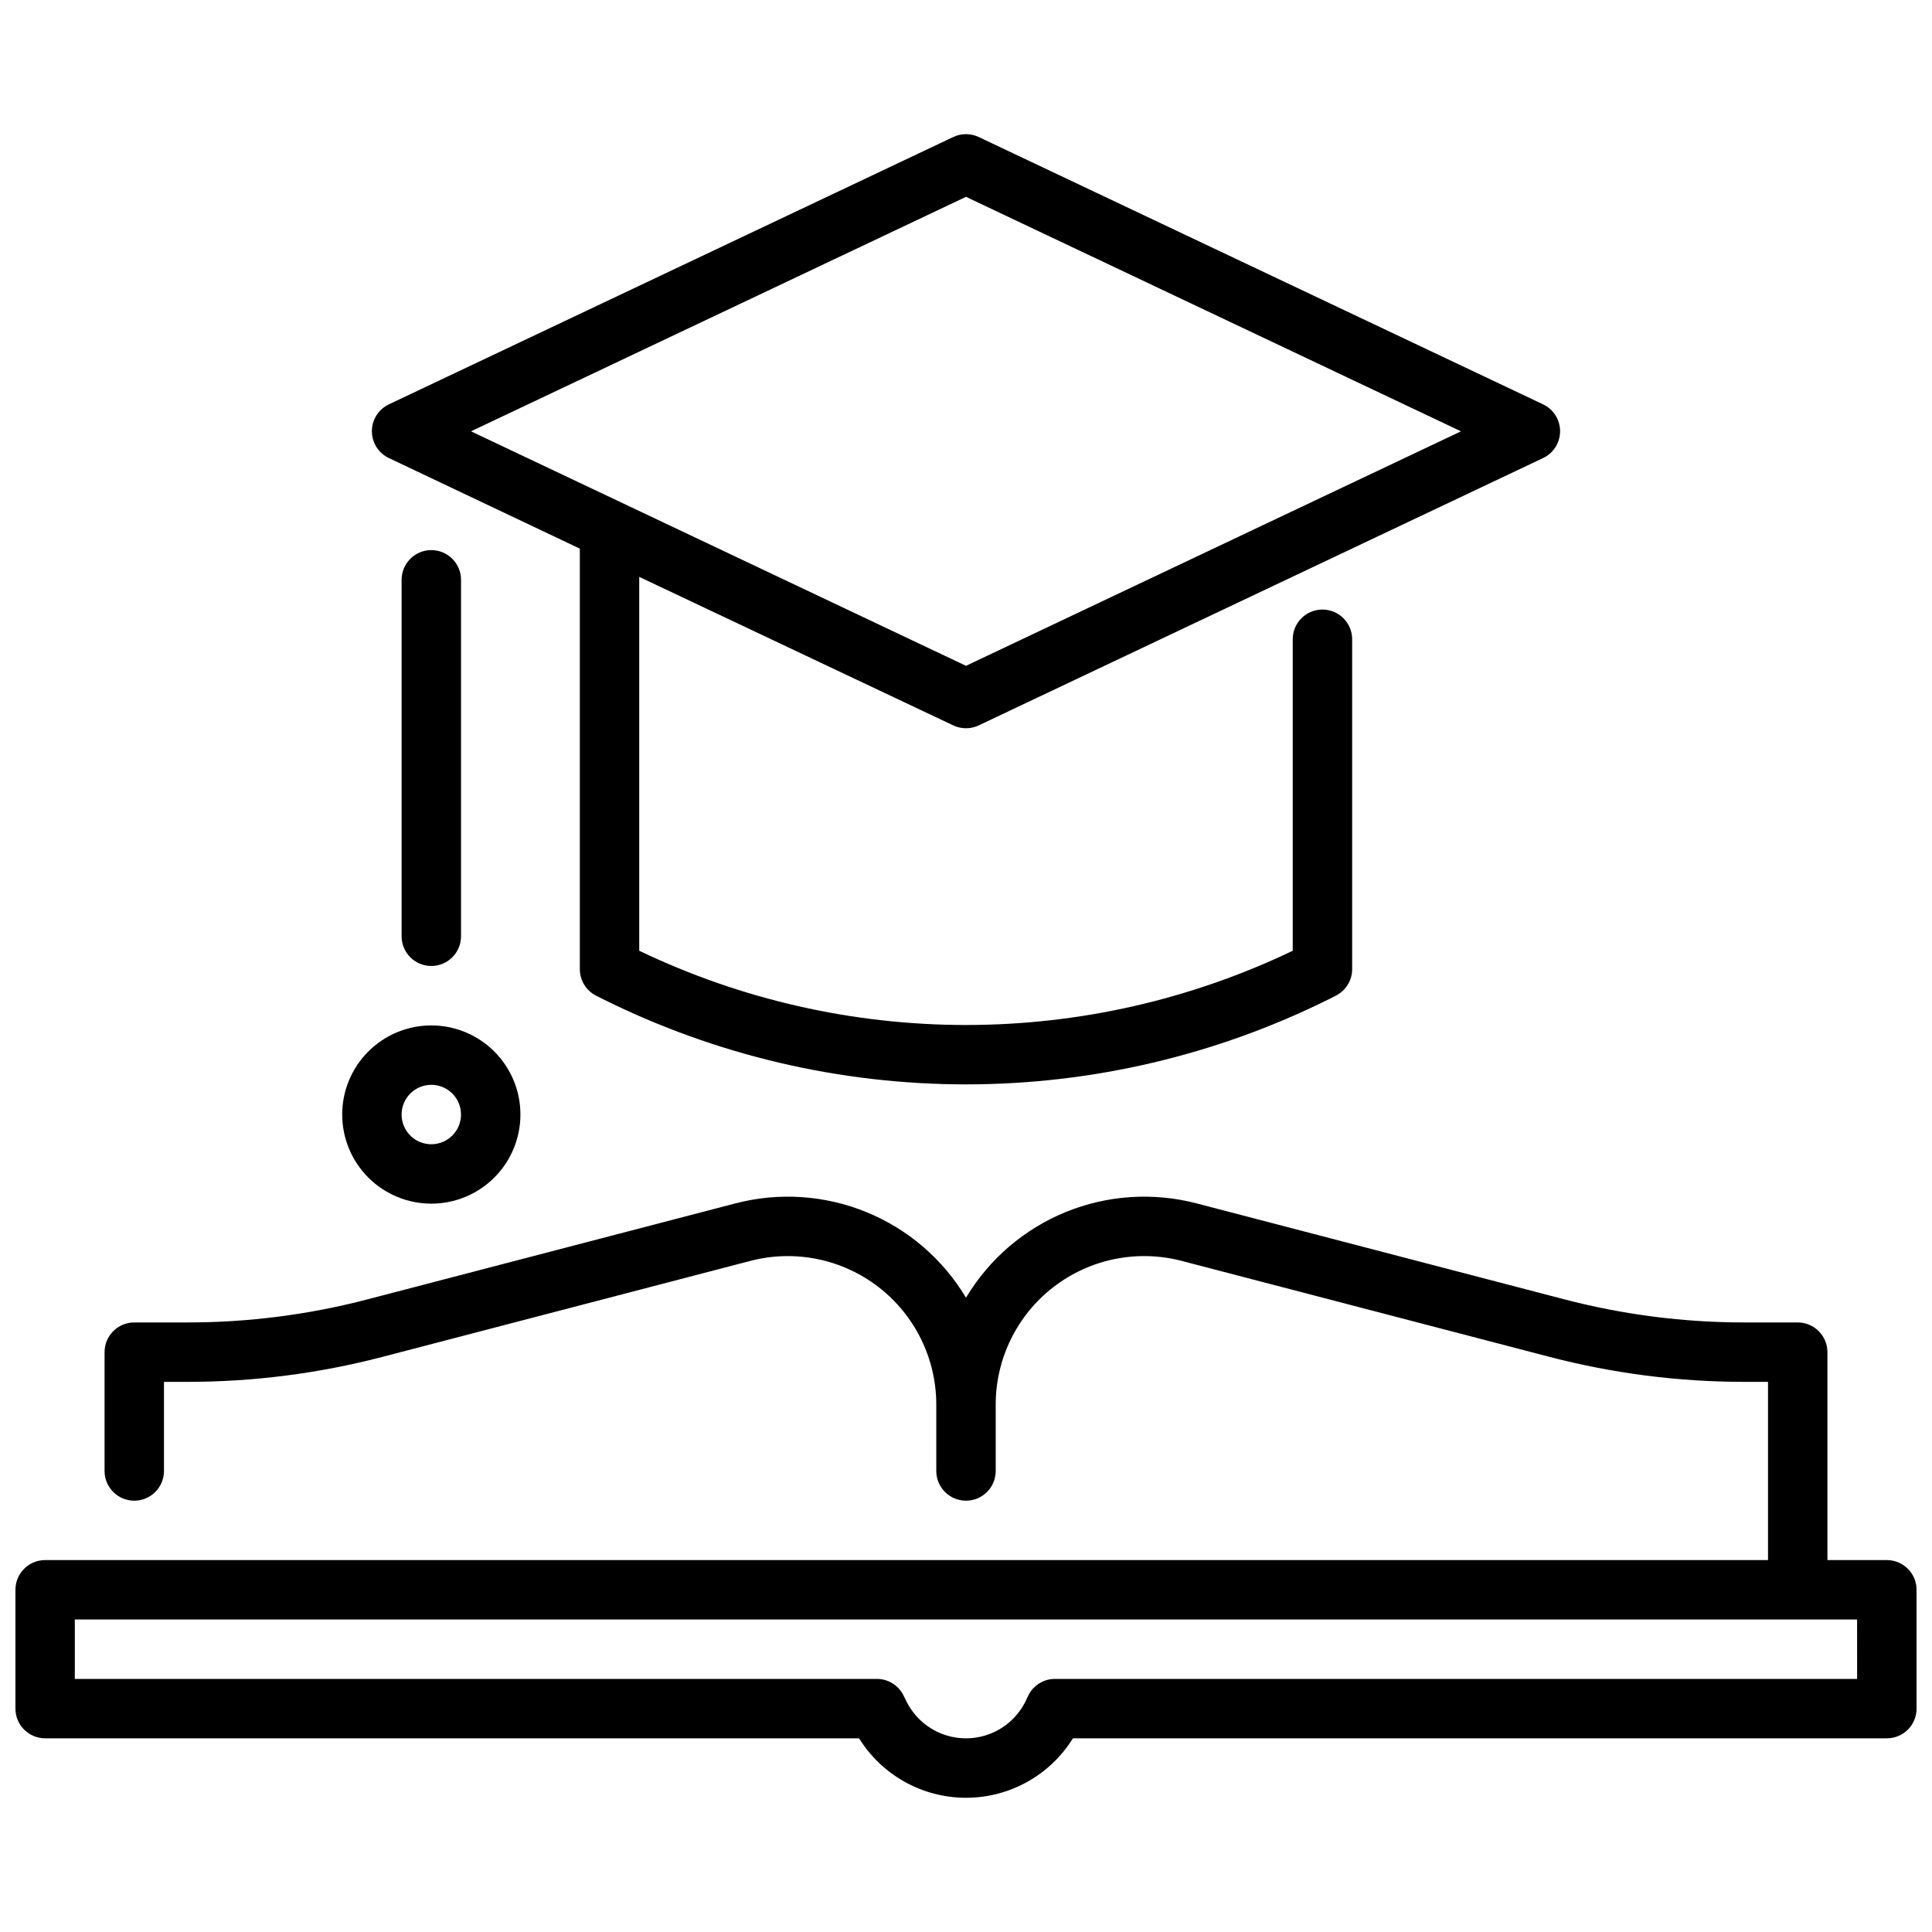
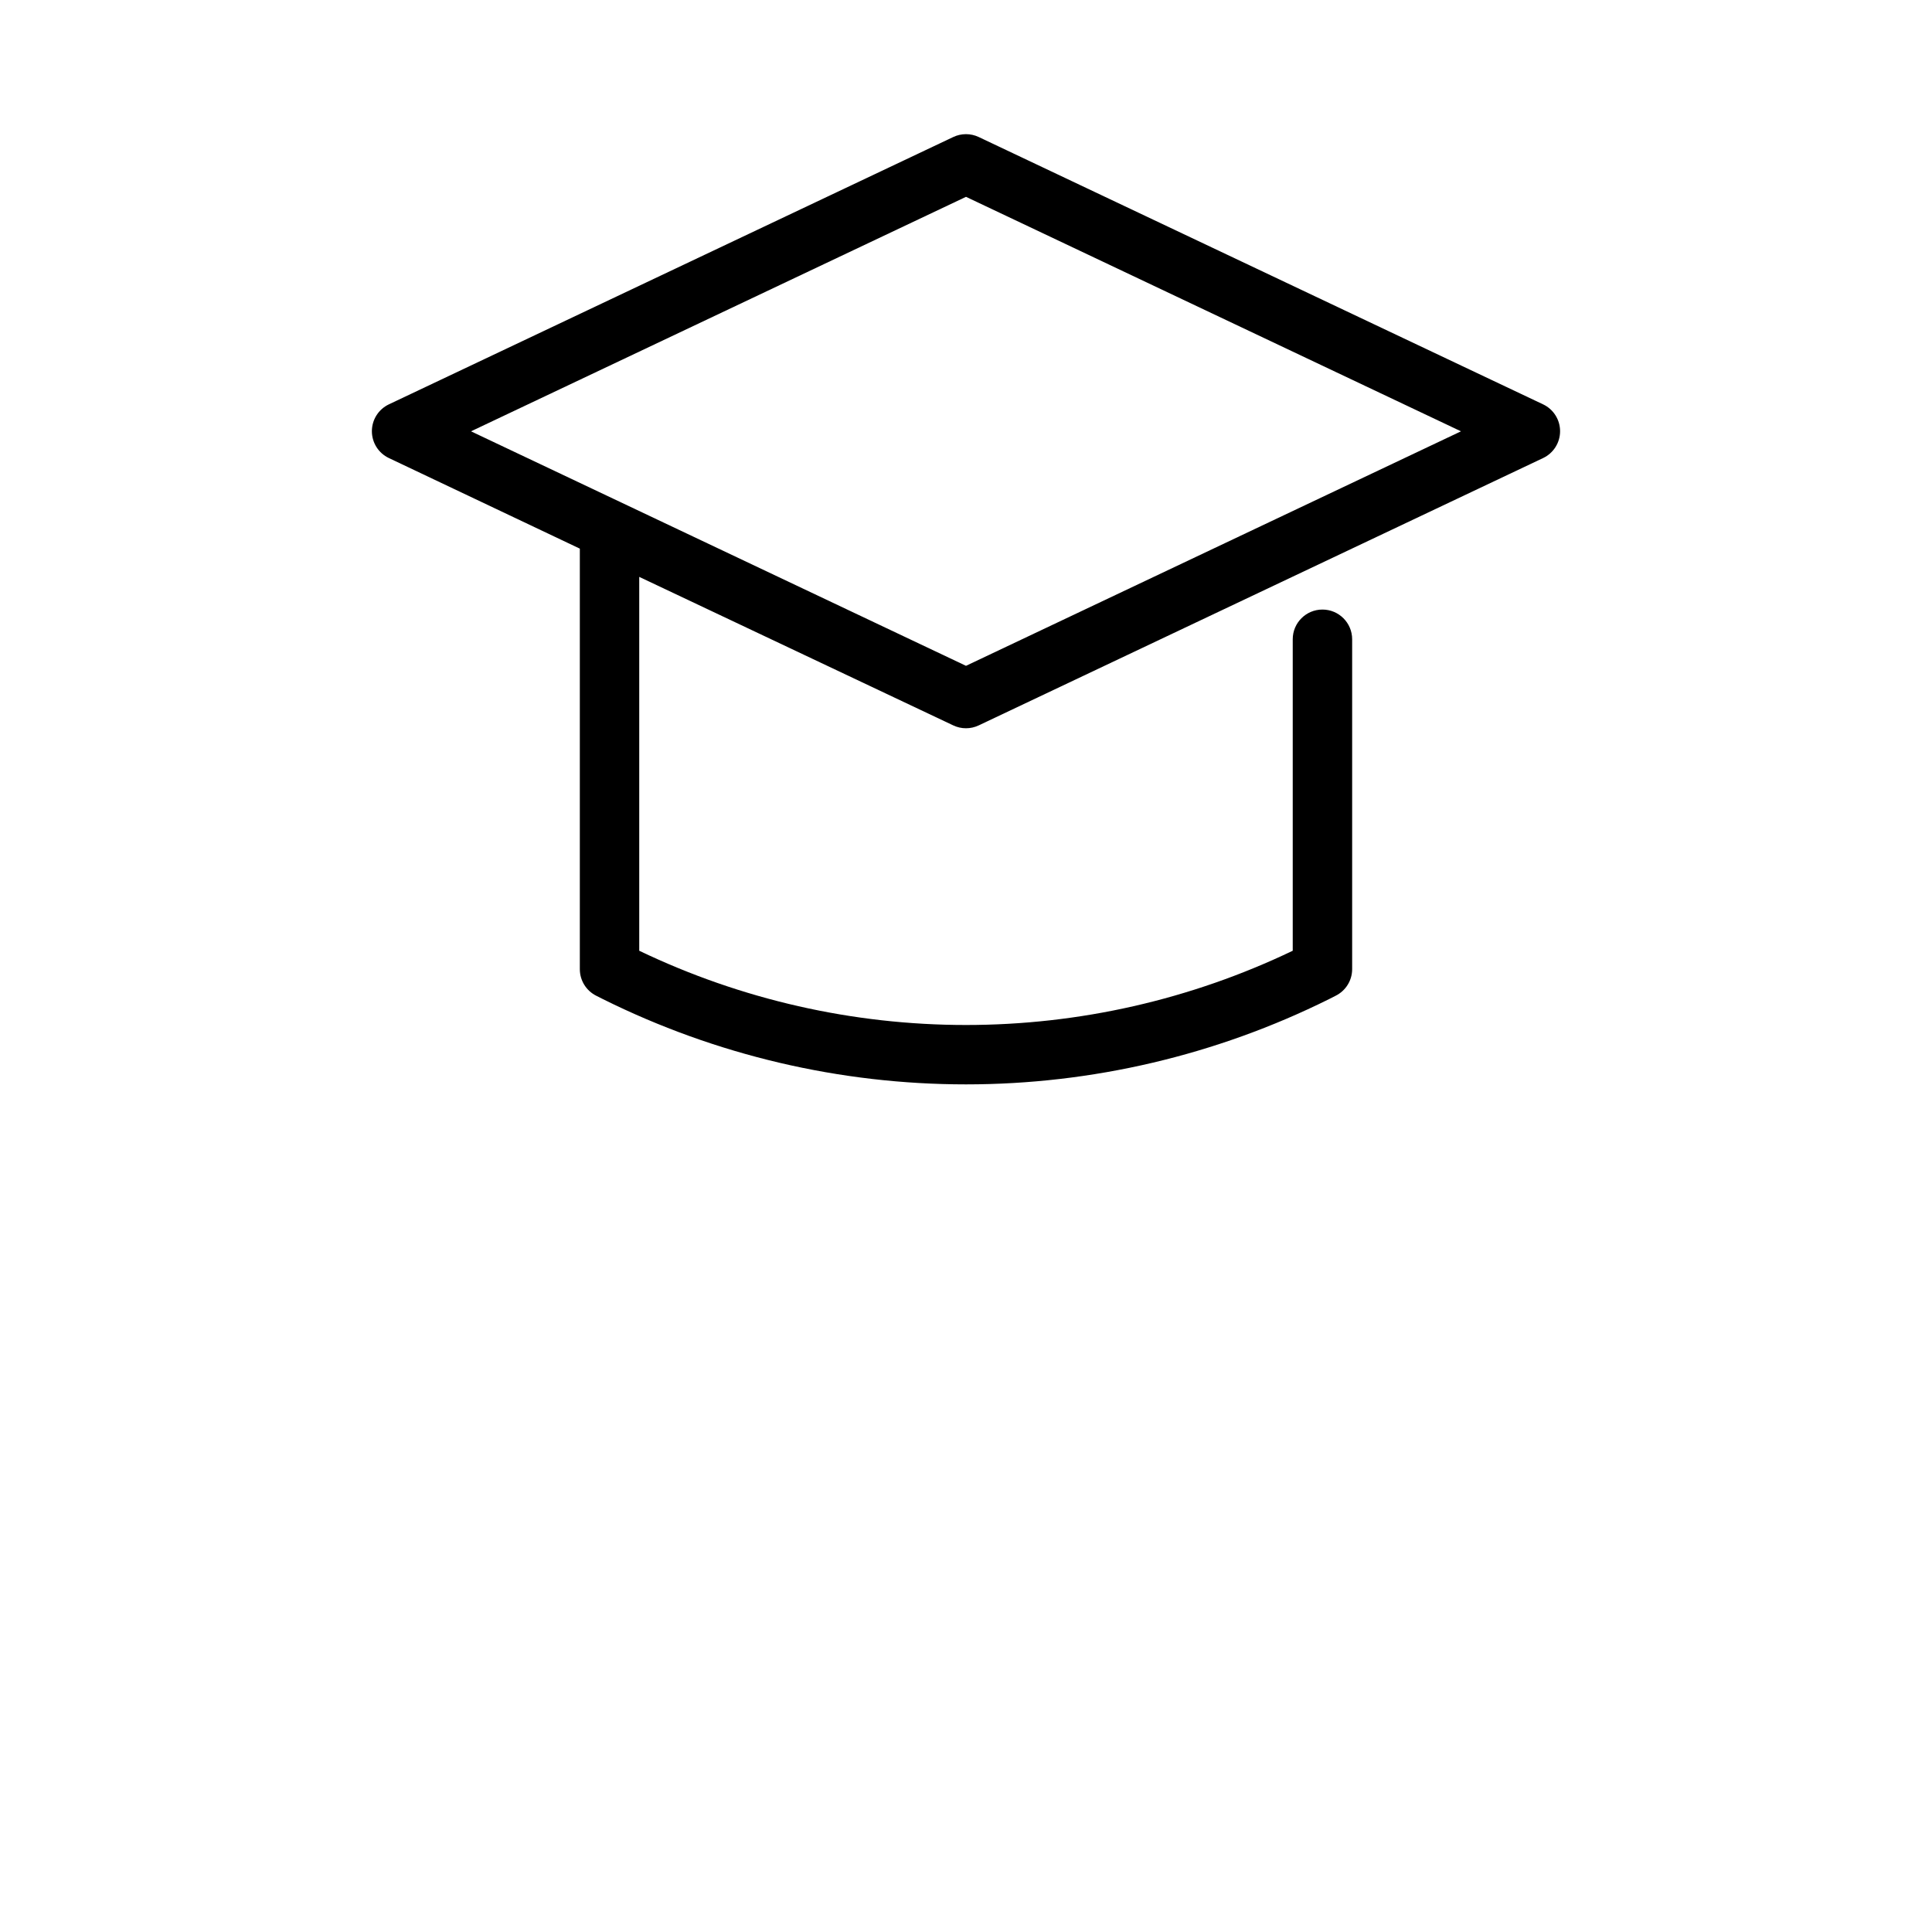
<svg xmlns="http://www.w3.org/2000/svg" width="800px" height="800px" version="1.1" viewBox="144 144 512 512">
  <defs>
    <clipPath id="a">
      <path d="m148.09 461h503.81v160h-503.81z" />
    </clipPath>
  </defs>
  <g clip-path="url(#a)">
-     <path d="m644.03 557.44h-15.742v-55.102c0-2.09-0.832-4.09-2.309-5.566-1.477-1.477-3.477-2.309-5.566-2.309h-14.168c-16.062 0-32.059-2.051-47.602-6.106l-97.504-25.438c-11.523-3.012-23.711-2.207-34.738 2.297-11.023 4.508-20.289 12.469-26.402 22.691-6.113-10.223-15.379-18.184-26.406-22.691-11.023-4.504-23.215-5.309-34.738-2.297l-97.52 25.438c-15.535 4.055-31.527 6.106-47.586 6.106h-14.168c-4.348 0-7.871 3.527-7.871 7.875v31.488c0 4.348 3.523 7.871 7.871 7.871 4.348 0 7.871-3.523 7.871-7.871v-23.617h6.297c17.402-0.004 34.73-2.223 51.57-6.613l97.512-25.441c11.797-3.078 24.352-0.516 34 6.938 9.645 7.453 15.293 18.957 15.293 31.148v17.586c0 4.348 3.527 7.871 7.875 7.871s7.871-3.523 7.871-7.871v-17.586c0-12.195 5.648-23.699 15.297-31.152 9.648-7.453 22.207-10.016 34.004-6.934l97.504 25.441c16.84 4.387 34.168 6.609 51.57 6.613h6.297v47.23h-456.58c-4.348 0-7.871 3.527-7.871 7.875v31.488c0 2.086 0.828 4.09 2.305 5.566 1.477 1.473 3.481 2.305 5.566 2.305h215.7c6.086 9.797 16.805 15.758 28.34 15.758s22.25-5.961 28.336-15.758h215.7c2.086 0 4.09-0.832 5.566-2.305 1.477-1.477 2.305-3.481 2.305-5.566v-31.488c0-2.09-0.828-4.09-2.305-5.566-1.477-1.477-3.481-2.309-5.566-2.309zm-7.871 31.488h-212.55c-2.996-0.016-5.742 1.672-7.082 4.356l-0.789 1.66c-1.957 3.918-5.309 6.965-9.395 8.547-4.086 1.578-8.613 1.578-12.699 0-4.086-1.582-7.434-4.629-9.395-8.547l-0.828-1.66h0.004c-1.336-2.672-4.062-4.356-7.047-4.356h-212.55v-15.742h472.32z" />
-   </g>
+     </g>
  <path d="m247.06 265.39 50.602 24.004v111.45c0 2.981 1.684 5.707 4.352 7.039l1.793 0.906c29.891 14.852 62.812 22.582 96.191 22.582 33.375 0 66.297-7.731 96.188-22.582l1.793-0.914c2.664-1.332 4.352-4.051 4.356-7.031v-87.434c0-4.348-3.527-7.871-7.875-7.871-4.348 0-7.871 3.523-7.871 7.871v82.547c-27.027 12.953-56.617 19.676-86.59 19.676s-59.566-6.723-86.594-19.676v-99.078l83.223 39.359c2.133 1.012 4.606 1.012 6.738 0l149.57-70.848c2.75-1.301 4.504-4.07 4.504-7.117 0-3.043-1.754-5.812-4.504-7.117l-149.57-70.848c-2.133-1.008-4.606-1.008-6.738 0l-149.57 70.848h0.004c-2.754 1.305-4.508 4.074-4.508 7.117 0 3.047 1.754 5.816 4.508 7.117zm152.94-69.227 131.18 62.141-131.18 62.145-131.18-62.145z" />
-   <path d="m250.43 297.66v94.461c0 4.348 3.523 7.875 7.871 7.875 4.348 0 7.875-3.527 7.875-7.875v-94.461c0-4.348-3.527-7.875-7.875-7.875-4.348 0-7.871 3.527-7.871 7.875z" />
-   <path d="m258.3 462.98c6.266 0 12.273-2.488 16.699-6.918 4.43-4.43 6.918-10.438 6.918-16.699 0-6.266-2.488-12.27-6.918-16.699-4.426-4.43-10.434-6.918-16.699-6.918-6.262 0-12.27 2.488-16.699 6.918-4.426 4.43-6.914 10.434-6.914 16.699 0 6.262 2.488 12.27 6.914 16.699 4.43 4.43 10.438 6.918 16.699 6.918zm0-31.488c3.184 0 6.055 1.918 7.273 4.859s0.547 6.324-1.707 8.578c-2.25 2.25-5.637 2.926-8.578 1.707-2.941-1.219-4.859-4.09-4.859-7.273 0-4.348 3.523-7.871 7.871-7.871z" />
</svg>